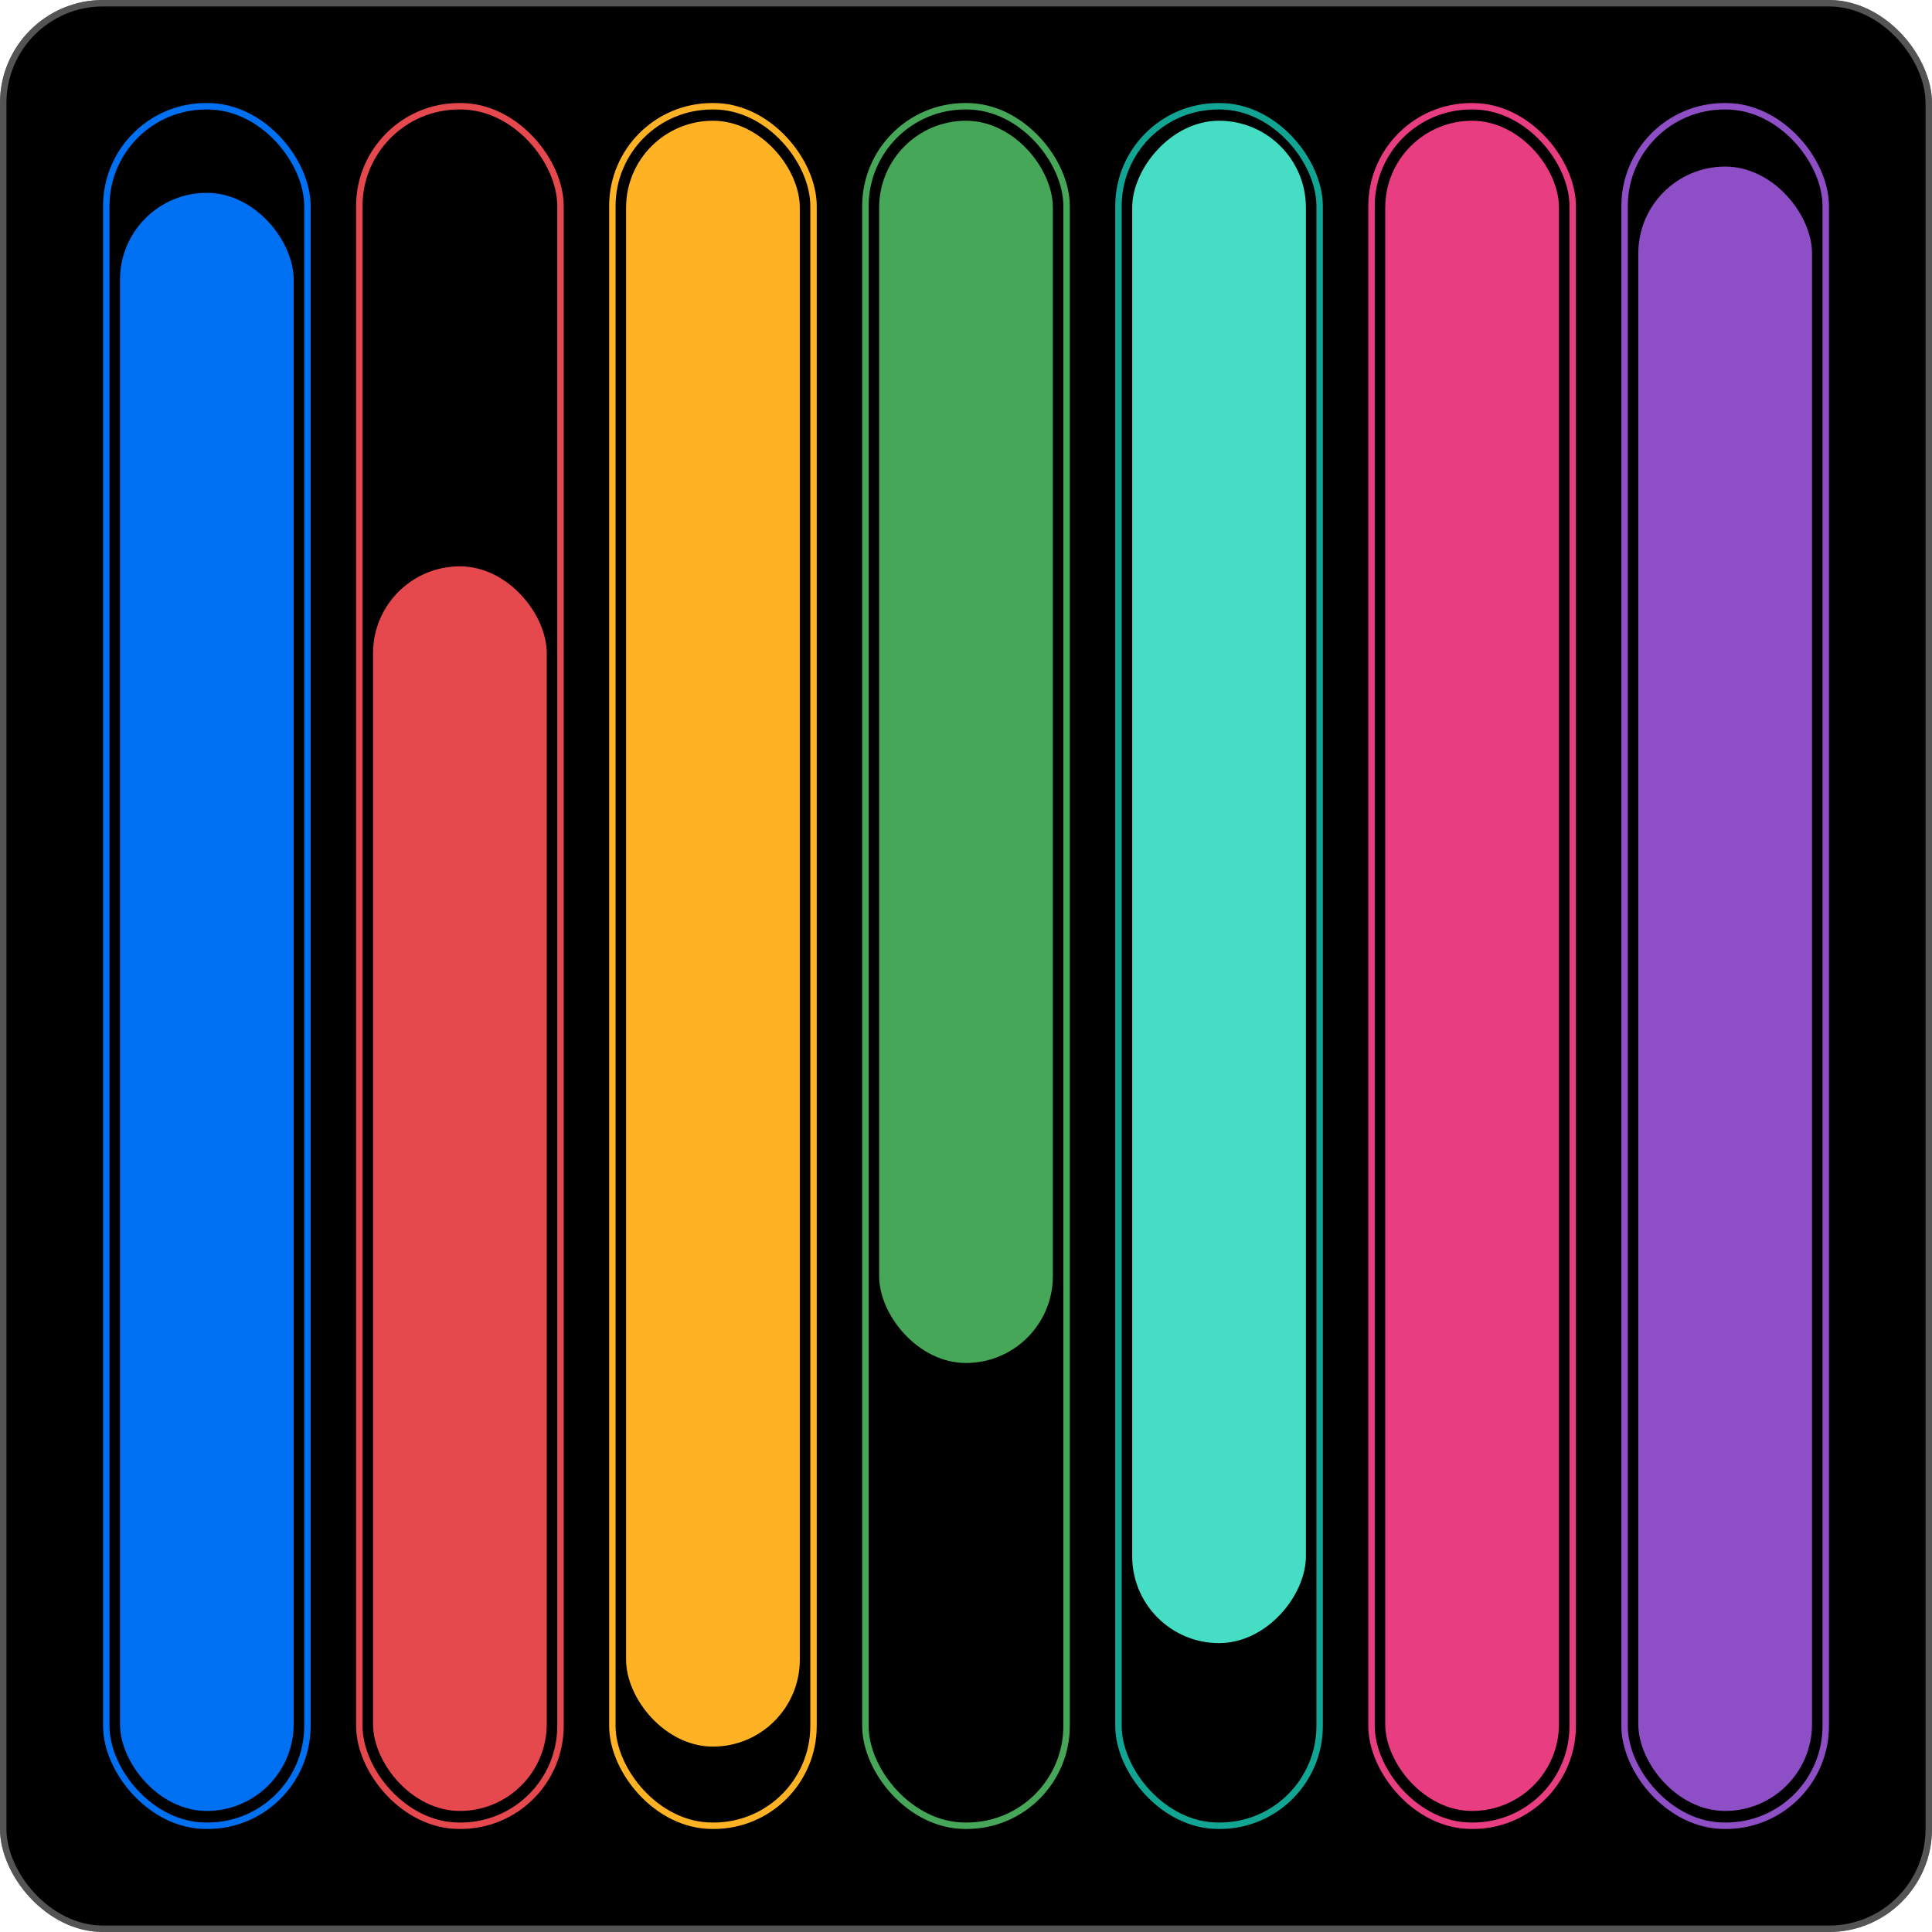
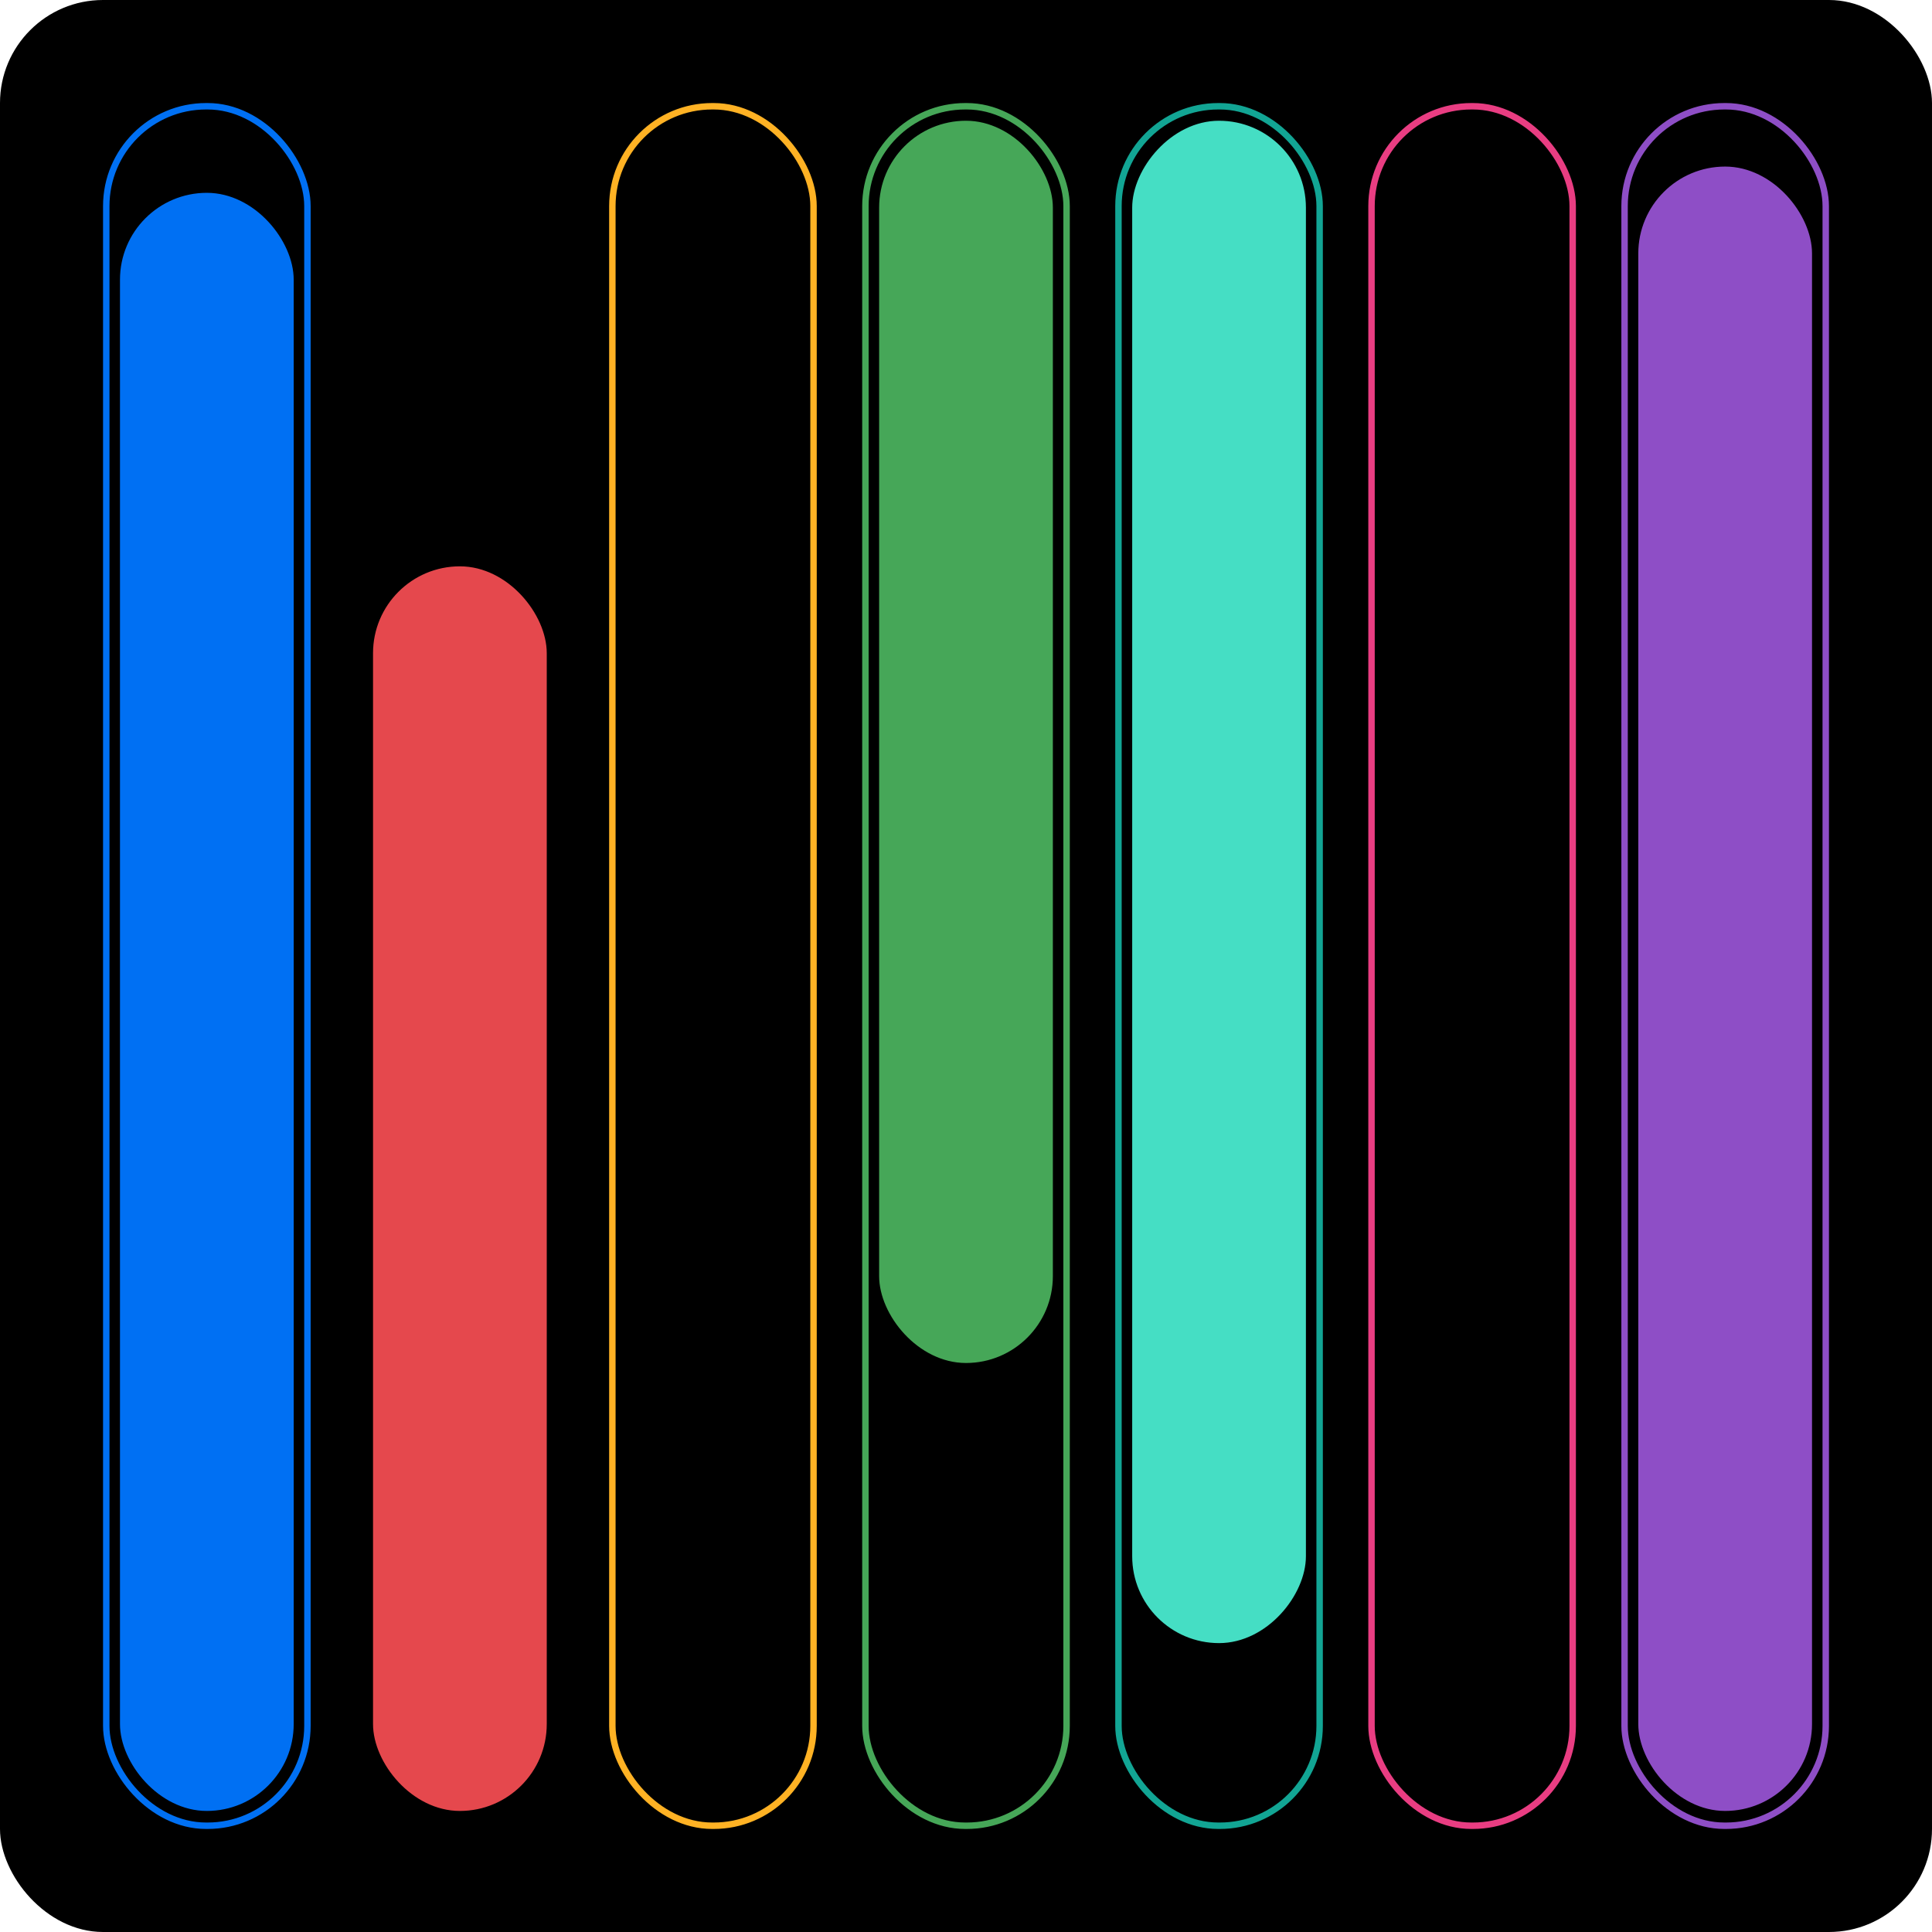
<svg xmlns="http://www.w3.org/2000/svg" width="300" height="300" viewBox="0 0 300 300" fill="none">
  <rect width="300" height="300" rx="16" fill="black" />
-   <rect x="0.5" y="0.5" width="299" height="299" rx="15.5" stroke="#A8A8A8" stroke-opacity="0.5" />
  <rect x="16.5" y="16.5" width="31.237" height="267" rx="15.5" stroke="#0070F3" />
-   <rect x="55.794" y="16.5" width="31.237" height="267" rx="15.5" stroke="#E5484D" />
  <rect x="95.087" y="16.5" width="31.237" height="267" rx="15.5" stroke="#FFB224" />
  <rect x="134.381" y="16.5" width="31.237" height="267" rx="15.5" stroke="#46A758" />
  <rect x="173.675" y="16.5" width="31.237" height="267" rx="15.5" stroke="#12A594" />
  <rect x="212.969" y="16.5" width="31.237" height="267" rx="15.5" stroke="#E93D82" />
  <rect x="252.263" y="16.5" width="31.237" height="267" rx="15.5" stroke="#8E4EC6" />
  <rect x="18.63" y="29.941" width="26.976" height="251.262" rx="13.488" fill="#0070F3" />
  <rect x="57.924" y="87.939" width="26.976" height="193.264" rx="13.488" fill="#E5484D" />
  <rect x="254.394" y="25.864" width="26.976" height="255.339" rx="13.488" fill="#8E4EC6" />
-   <rect x="97.218" y="18.748" width="26.976" height="252.463" rx="13.488" fill="#FFB224" />
  <rect x="136.512" y="18.748" width="26.976" height="192.897" rx="13.488" fill="#46A758" />
  <rect width="26.976" height="236.393" rx="13.488" transform="matrix(1 0 0 -1 175.806 255.141)" fill="#45DEC4" />
-   <rect x="215.099" y="18.748" width="26.976" height="262.456" rx="13.488" fill="#E93D82" />
</svg>